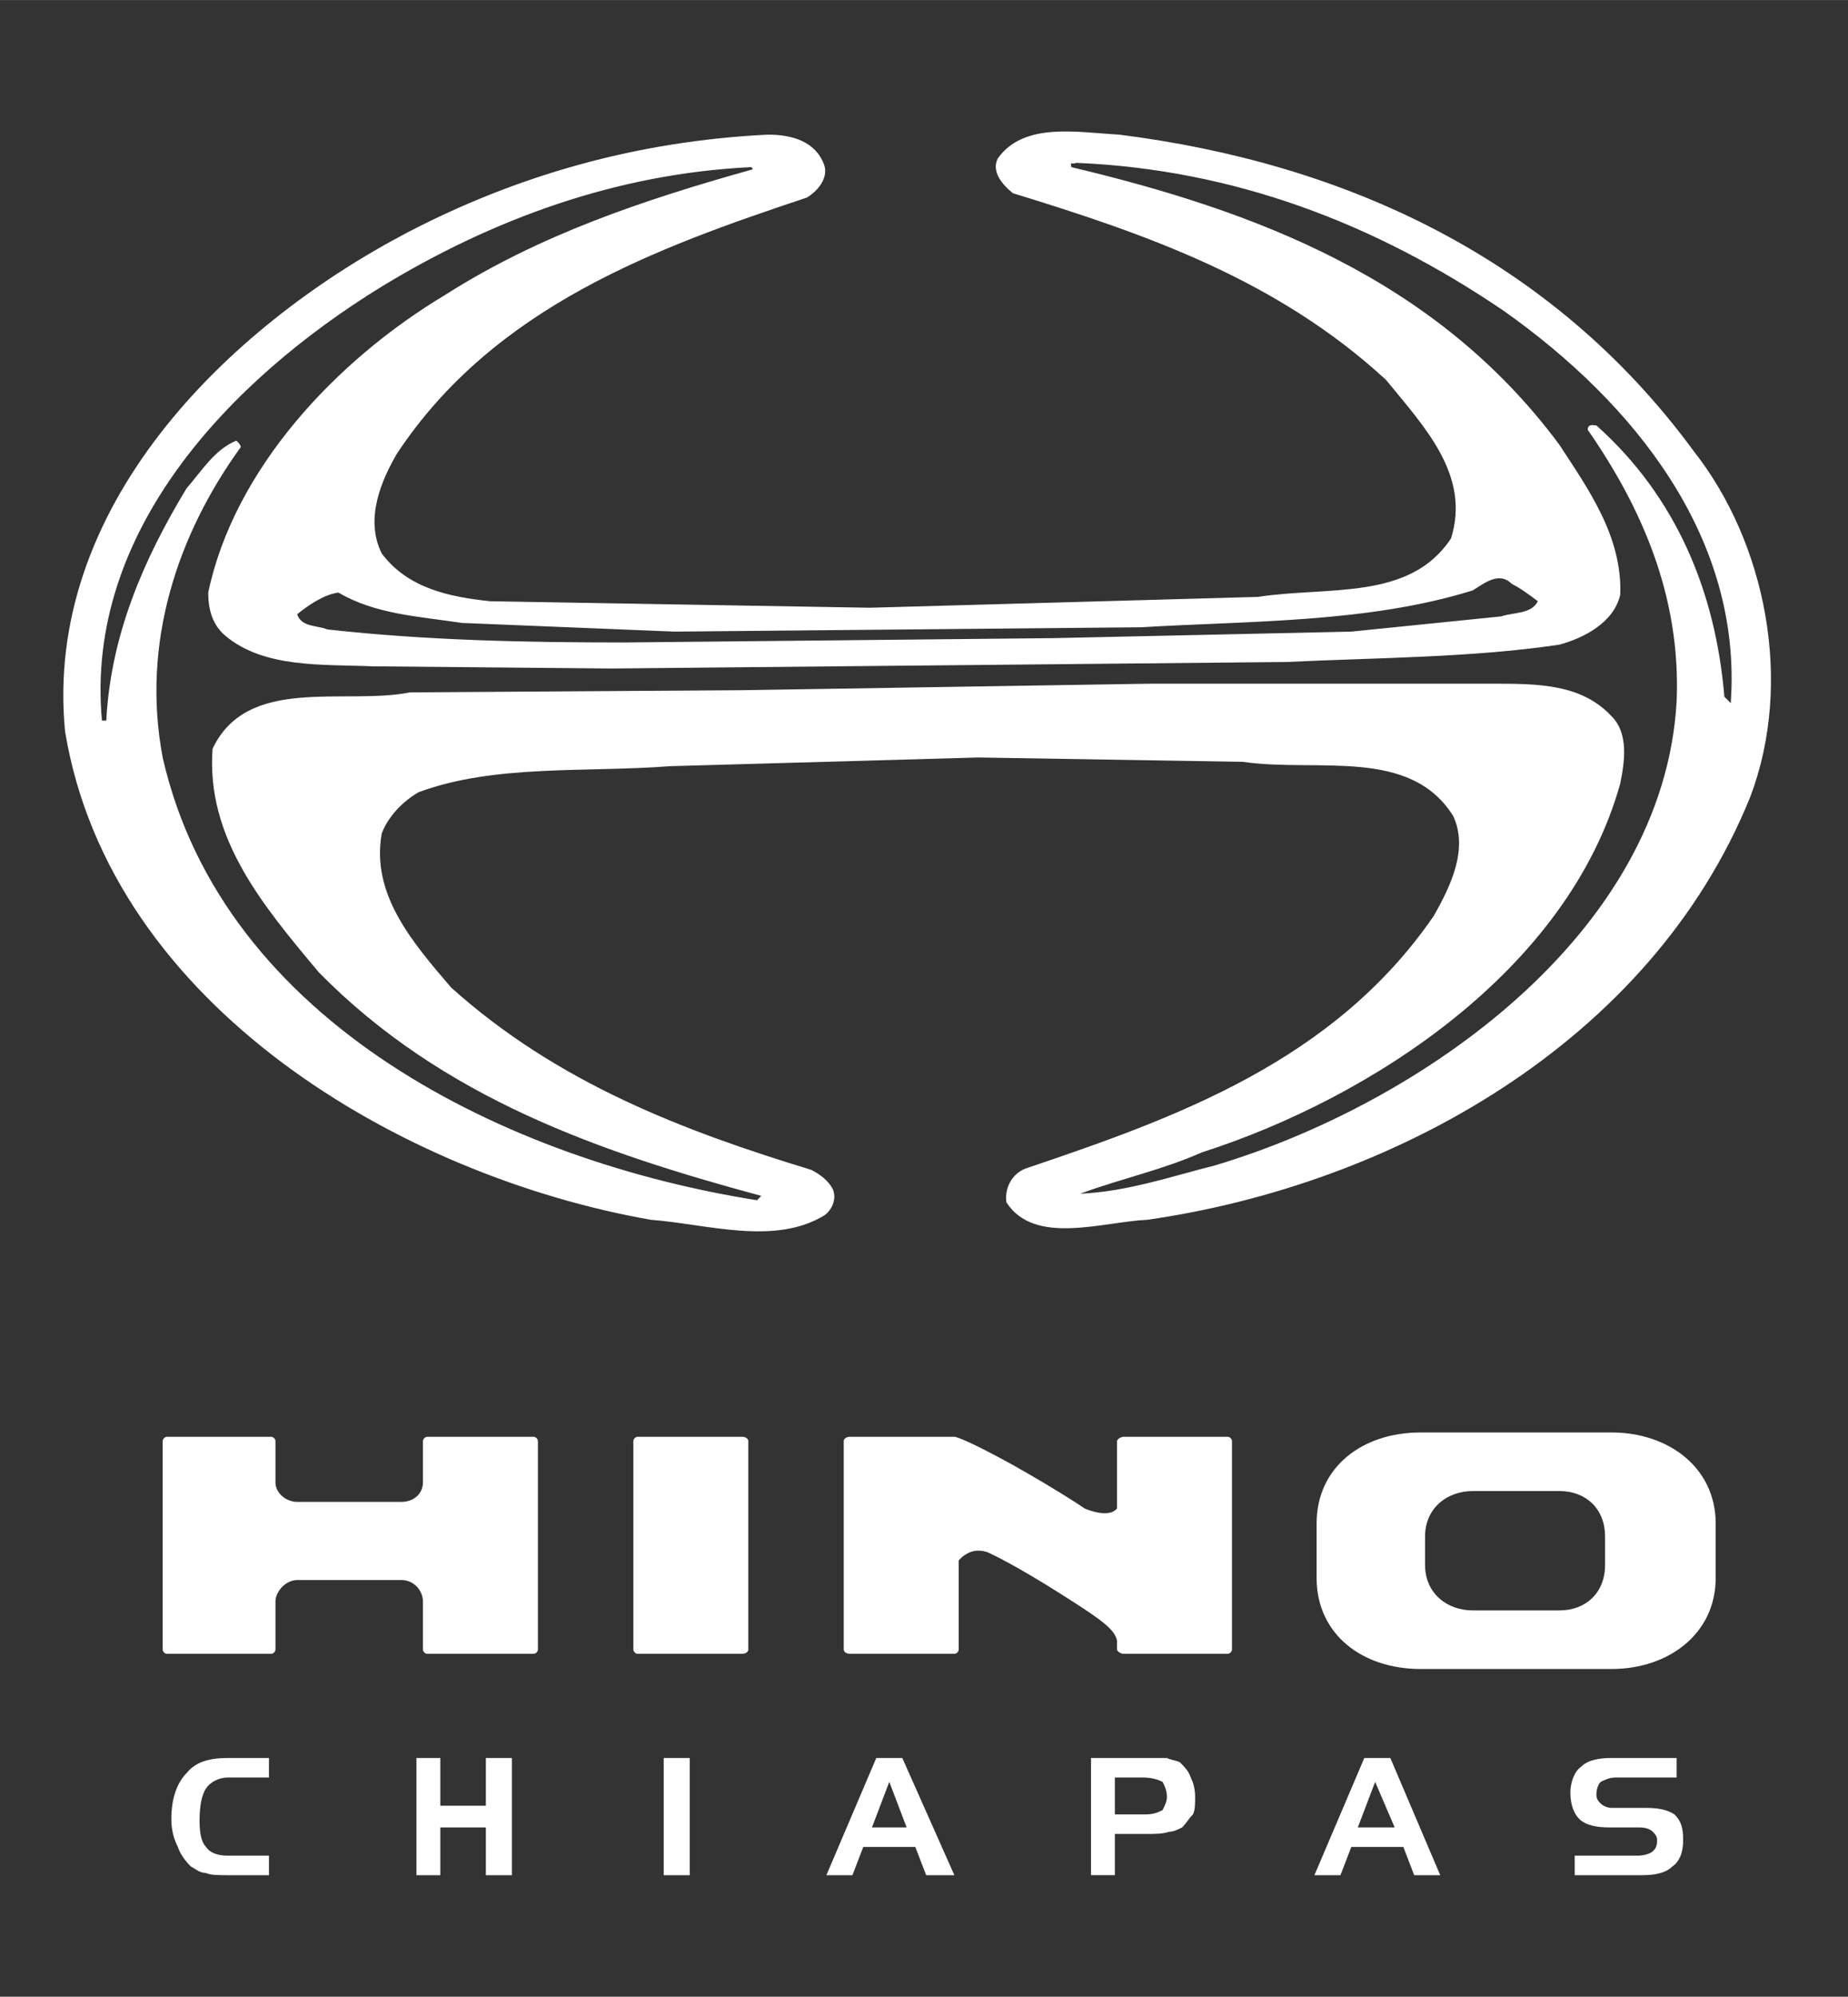
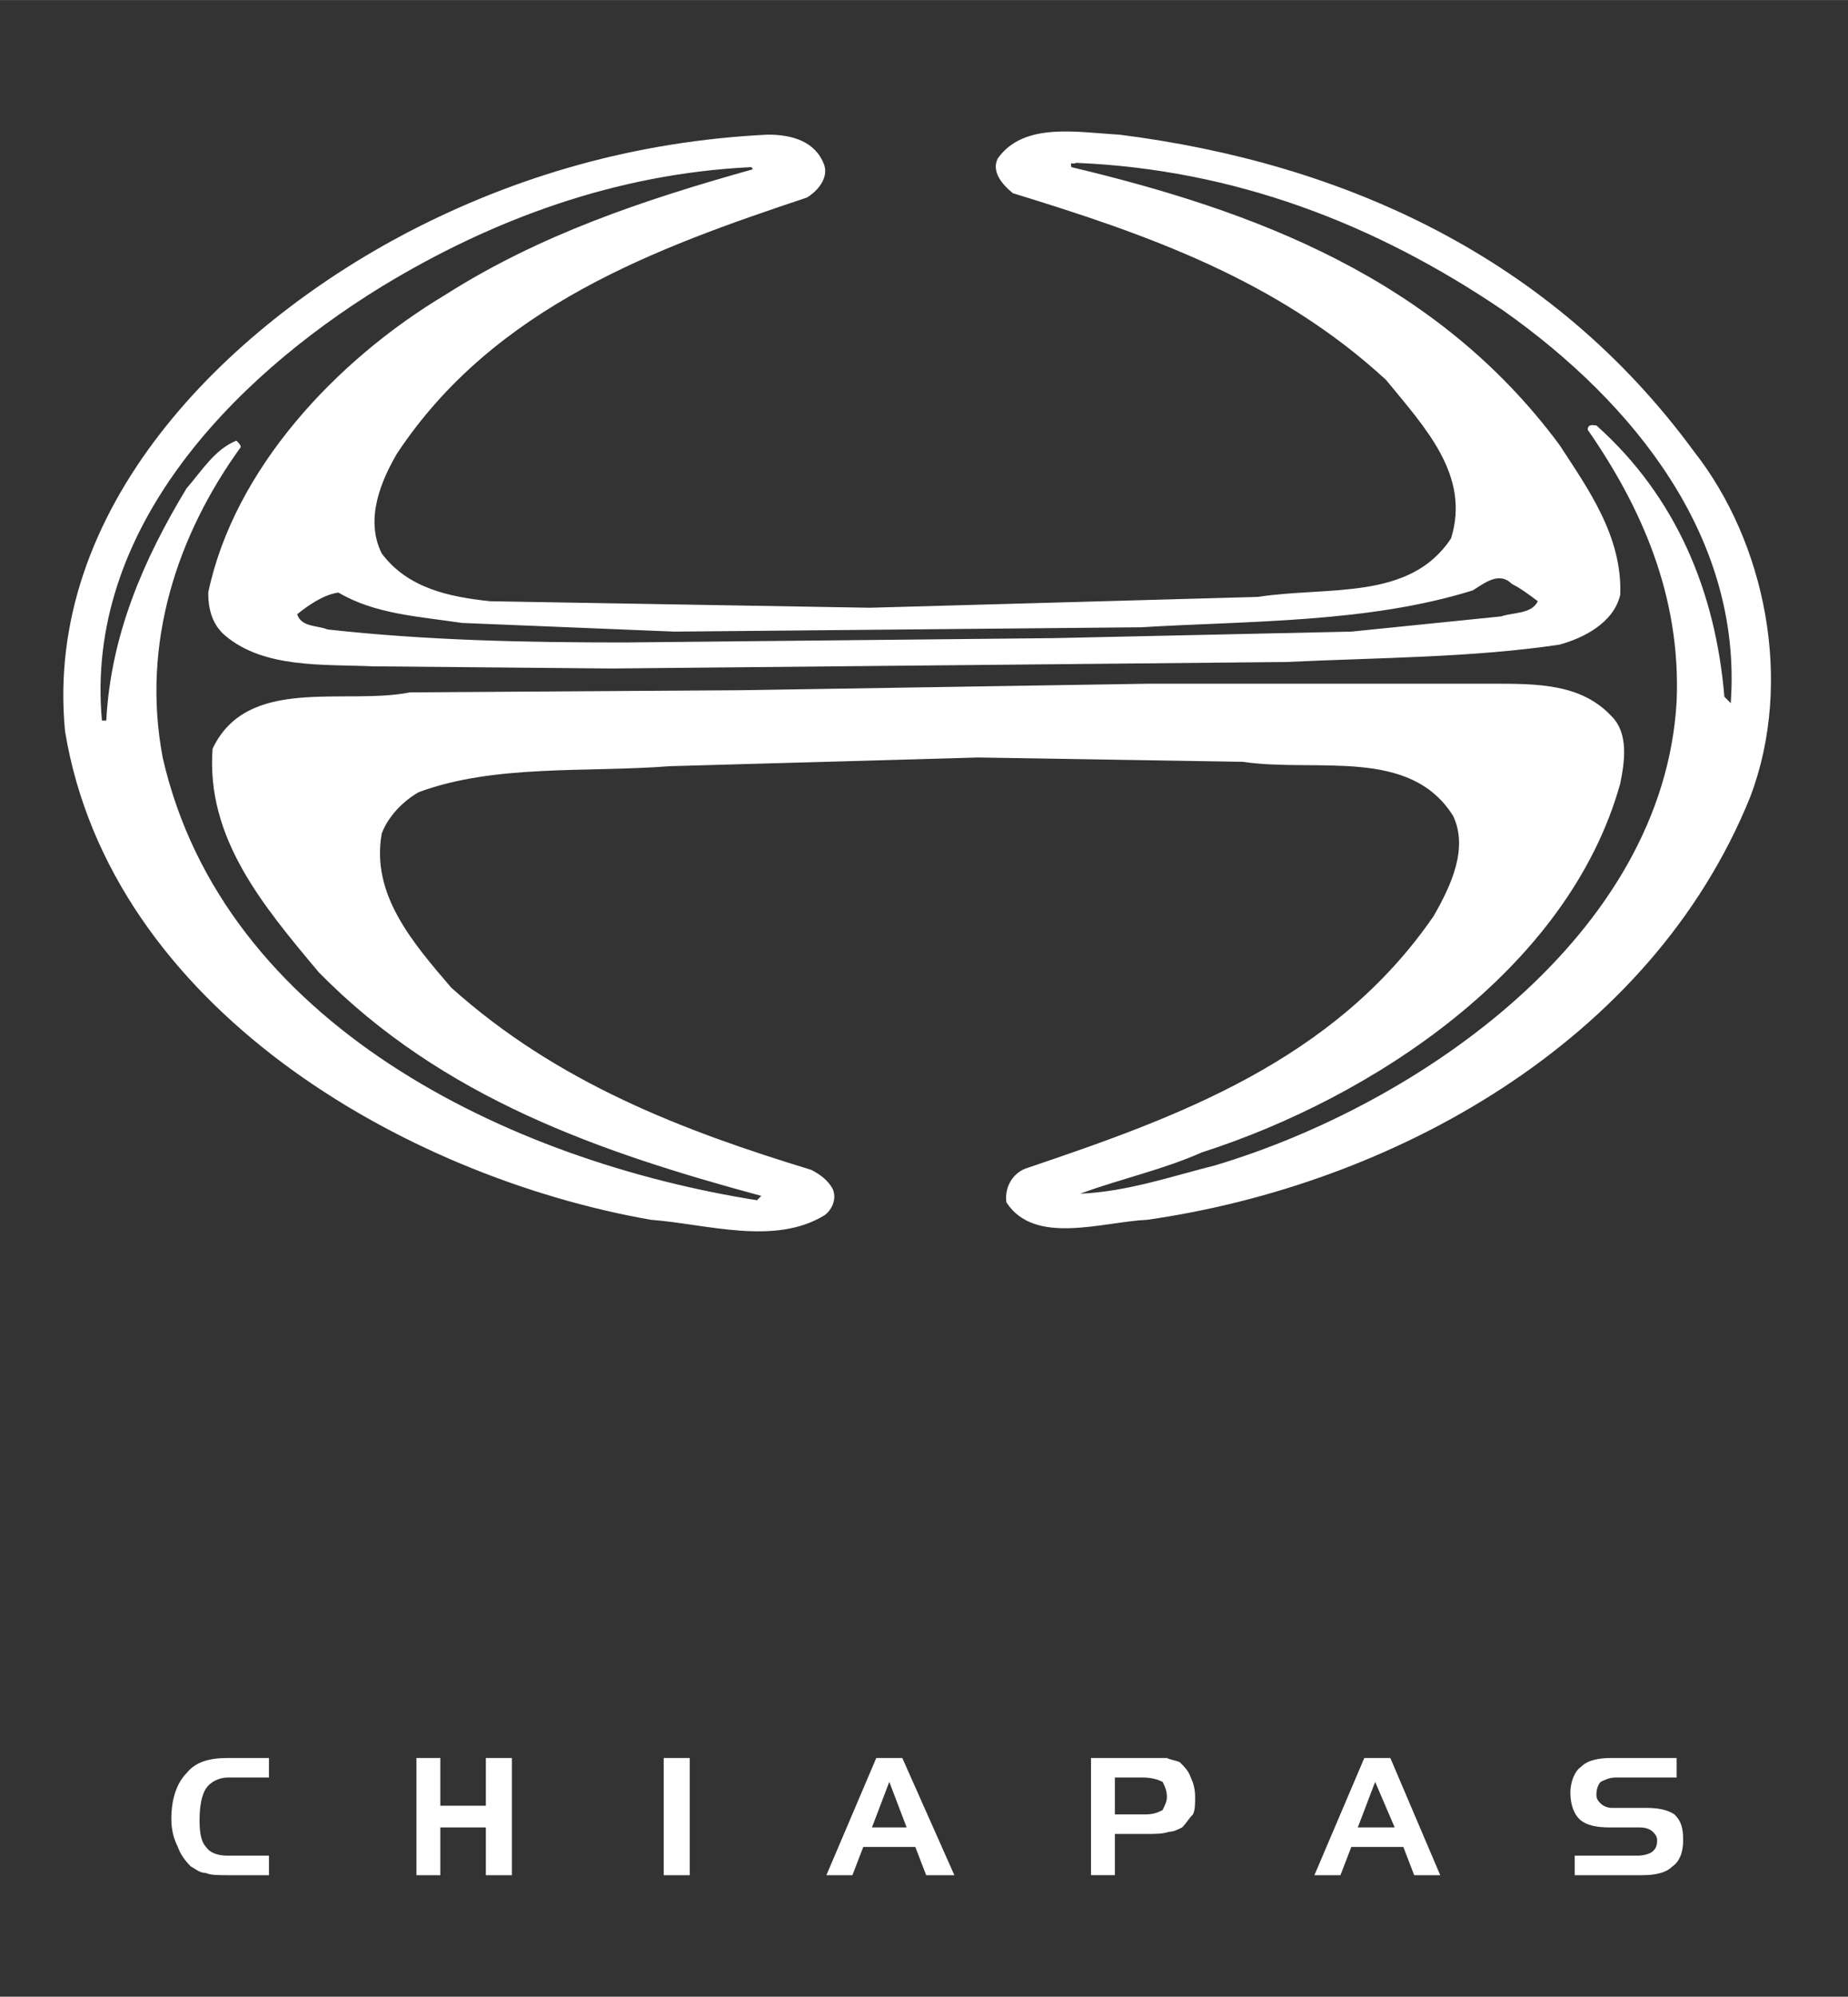
<svg xmlns="http://www.w3.org/2000/svg" xml:space="preserve" width="58.545mm" height="63.222mm" version="1.1" style="shape-rendering:geometricPrecision; text-rendering:geometricPrecision; image-rendering:optimizeQuality; fill-rule:evenodd; clip-rule:evenodd" viewBox="0 0 852 920">
  <rect x="0" y="0" width="852" height="920" fill="#333333" stroke="none" />
  <defs>
    <style type="text/css">
   
    .fil2 {fill:none}
    .fil1 {fill:white}
    .fil0 {fill:white;fill-rule:nonzero}
   
  </style>
  </defs>
  <g id="Capa_x0020_1">
    <g id="_2588373255264">
      <path class="fil0" d="M105 819c-4,0 -8,2 -10,5 -2,3 -3,8 -3,15 0,6 1,10 3,12 2,3 6,4 10,4l19 0 0 9 -19 0c-4,0 -8,0 -10,-1 -3,0 -5,-2 -7,-3 -3,-3 -5,-6 -6,-9 -2,-4 -3,-8 -3,-13 0,-10 3,-17 7,-21 4,-5 10,-7 19,-7l19 0 0 9 -19 0zm98 -9l0 22 21 0 0 -22 12 0 0 54 -12 0 0 -22 -21 0 0 22 -11 0 0 -54 11 0zm115 54l-12 0 0 -54 12 0 0 54zm92 -43l-8 21 16 0 -8 -21zm-6 -11l12 0 24 54 -13 0 -5 -13 -24 0 -5 13 -12 0 23 -54zm99 0l24 0c5,0 8,0 11,0 2,1 4,1 6,2 2,2 4,4 5,7 1,2 2,5 2,9 0,3 0,6 -1,8 -2,2 -3,4 -5,6 -2,1 -4,2 -6,2 -3,1 -6,1 -11,1l-14 0 0 19 -11 0 0 -54zm24 9l-13 0 0 17 14 0c4,0 6,-1 8,-2 1,-2 2,-4 2,-6 0,-3 -1,-5 -2,-7 -2,-1 -5,-2 -9,-2zm107 2l-8 21 17 0 -9 -21zm-5 -11l12 0 23 54 -12 0 -5 -13 -24 0 -5 13 -12 0 23 -54zm144 9l-28 0c-3,0 -5,1 -7,2 -1,1 -2,3 -2,6 0,2 1,3 2,4 1,1 3,2 5,2l16 0c6,0 10,1 13,3 3,3 4,6 4,12 0,6 -2,10 -5,12 -3,3 -8,4 -14,4l-31 0 0 -9 29 0c3,0 6,-1 7,-2 1,-1 2,-2 2,-5 0,-2 -1,-3 -2,-4 -1,-1 -3,-2 -6,-2l-14 0c-6,0 -11,-1 -14,-4 -2,-2 -4,-6 -4,-12 0,-5 2,-10 5,-12 3,-3 8,-4 14,-4l30 0 0 9z" />
      <path class="fil1" d="M781 208c-66,-90 -162,-133 -265,-146 -19,-1 -44,-6 -56,11 -3,6 2,12 7,16 62,19 122,40 172,86 18,22 39,44 30,73 -19,29 -57,22 -89,27l-179 5 -175 -3c-19,-2 -38,-6 -50,-22 -8,-16 0,-34 7,-46 45,-68 120,-95 189,-118 5,-3 10,-9 8,-15 -4,-11 -15,-14 -26,-14 -61,3 -116,19 -166,45 -84,44 -168,127 -158,230 21,127 156,205 270,225 26,2 57,12 80,-2 3,-2 6,-7 4,-12 -2,-4 -6,-7 -10,-9 -59,-18 -117,-40 -166,-84 -18,-21 -37,-43 -32,-71 3,-8 10,-15 17,-19 35,-13 77,-9 116,-12l142 -4 122 2c34,5 77,-7 97,25 7,15 -1,32 -9,46 -46,67 -119,93 -187,116 -7,2 -11,9 -10,16 13,20 44,9 65,8 112,-16 232,-81 278,-195 20,-53 7,-117 -26,-159zm-568 79l98 4 215 -2c50,-3 105,-2 153,-17 5,-3 12,-9 18,-3 4,2 8,5 12,8 -3,6 -11,5 -17,7l-69 7 -137 3 -198 2c-47,0 -92,-1 -137,-6 -5,-2 -12,-1 -14,-7 5,-4 12,-9 19,-10 17,10 37,11 57,14zm585 36l0 1 -3 -3c-4,-48 -22,-92 -59,-125 -1,0 -4,-1 -4,2 25,36 43,77 41,125 -6,108 -119,186 -213,214 -20,5 -40,12 -62,13 19,-7 38,-11 56,-19 78,-25 169,-84 193,-170 2,-10 4,-23 -4,-31 -14,-15 -34,-15 -55,-15l-158 0 -188 3 -153 1c-30,6 -75,-8 -91,26 -3,41 23,72 49,103 57,58 130,83 204,103l-2 2c-114,-18 -246,-81 -274,-204 -10,-53 7,-103 36,-143 0,-1 -1,-2 -2,-3 -10,4 -16,14 -23,22 -20,33 -35,68 -37,107l-2 0c-8,-87 59,-157 129,-200 51,-31 108,-52 170,-55 1,0 1,1 1,1 -50,14 -98,30 -142,58 -50,30 -97,80 -109,137 0,8 2,15 8,20 18,15 45,13 68,14l110 1 311 -3c42,-2 86,-2 126,-8 11,-3 25,-10 28,-23 1,-27 -15,-49 -28,-69 -57,-77 -141,-108 -225,-128 -1,-3 1,-1 2,-2 73,3 138,28 197,68 61,43 110,105 105,180z" />
-       <path class="fil1" d="M345 760c0,1 -1,2 -3,2l-48 0c-1,0 -2,-1 -2,-2l0 -96c0,-1 1,-2 2,-2l48 0c2,0 3,1 3,2l0 96zm-99 -98l-49 0c-1,0 -2,1 -2,2l0 19c0,5 -4,9 -10,9l-48 0c-5,0 -10,-4 -10,-9l0 0 0 -19c0,-1 -1,-2 -2,-2l-48 0c-1,0 -2,1 -2,2l0 96c0,1 1,2 2,2l48 0c1,0 2,-1 2,-2l0 -22c0,-5 5,-10 10,-10l48 0c6,0 10,5 10,10l0 22c0,1 1,2 2,2l49 0c1,0 2,-1 2,-2l0 -96c0,-1 -1,-2 -2,-2zm320 0l-48 0c-1,0 -3,1 -3,2l0 31c-4,5 -15,0 -15,0 0,0 -10,-7 -33,-20 -20,-11 -26,-13 -27,-13l-48 0c-2,0 -3,1 -3,2l0 96c0,1 1,2 3,2l48 0c1,0 2,-1 2,-2l0 -41c7,-8 15,-3 15,-3 0,0 11,5 33,19 19,12 24,16 25,21l0 4c0,1 2,2 3,2l48 0c1,0 2,-1 2,-2l0 -96c0,-1 -1,-2 -2,-2zm177 -2l-88 0c-27,0 -48,16 -48,42l0 25c0,26 21,42 48,42l88 0c26,0 48,-16 48,-42l0 -25c0,-26 -22,-42 -48,-42zm-3 61c0,13 -9,21 -21,21l-40 0c-12,0 -22,-8 -22,-21l0 -13c0,-13 10,-21 22,-21l40 0c12,0 21,8 21,21l0 13z" />
    </g>
    <polygon class="fil2" points="0,920 852,920 852,0 0,0 " />
  </g>
</svg>